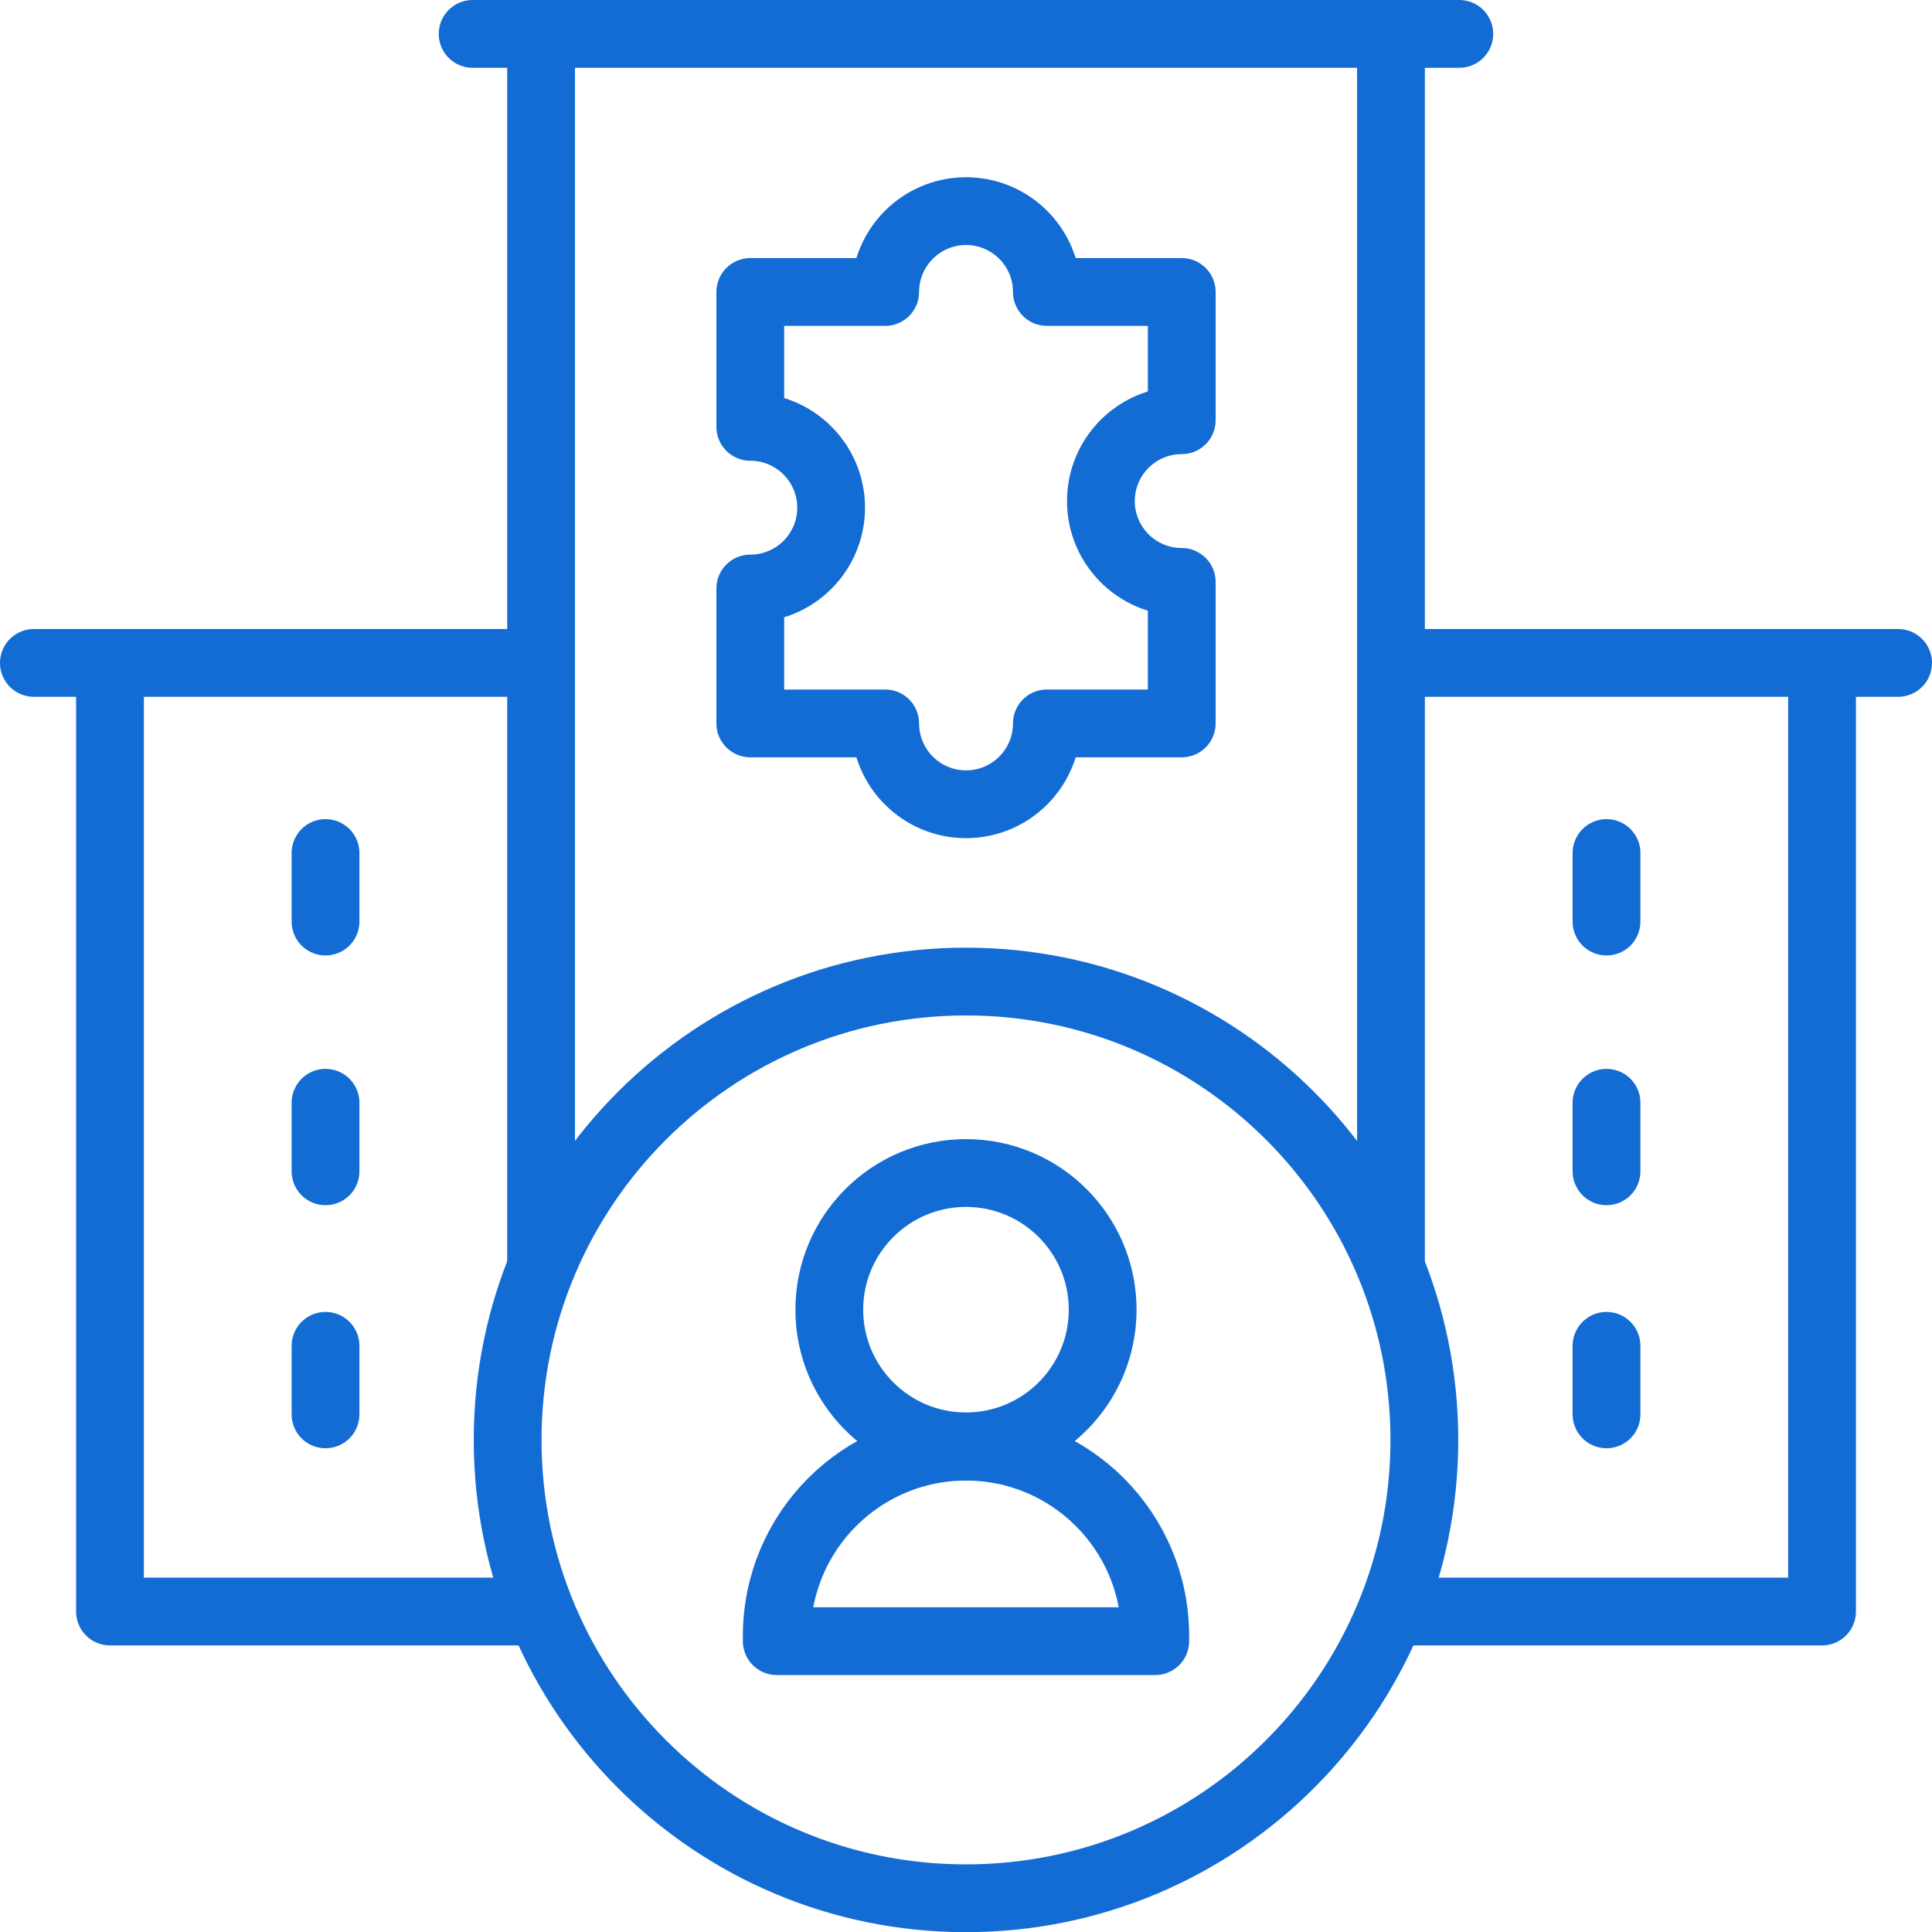
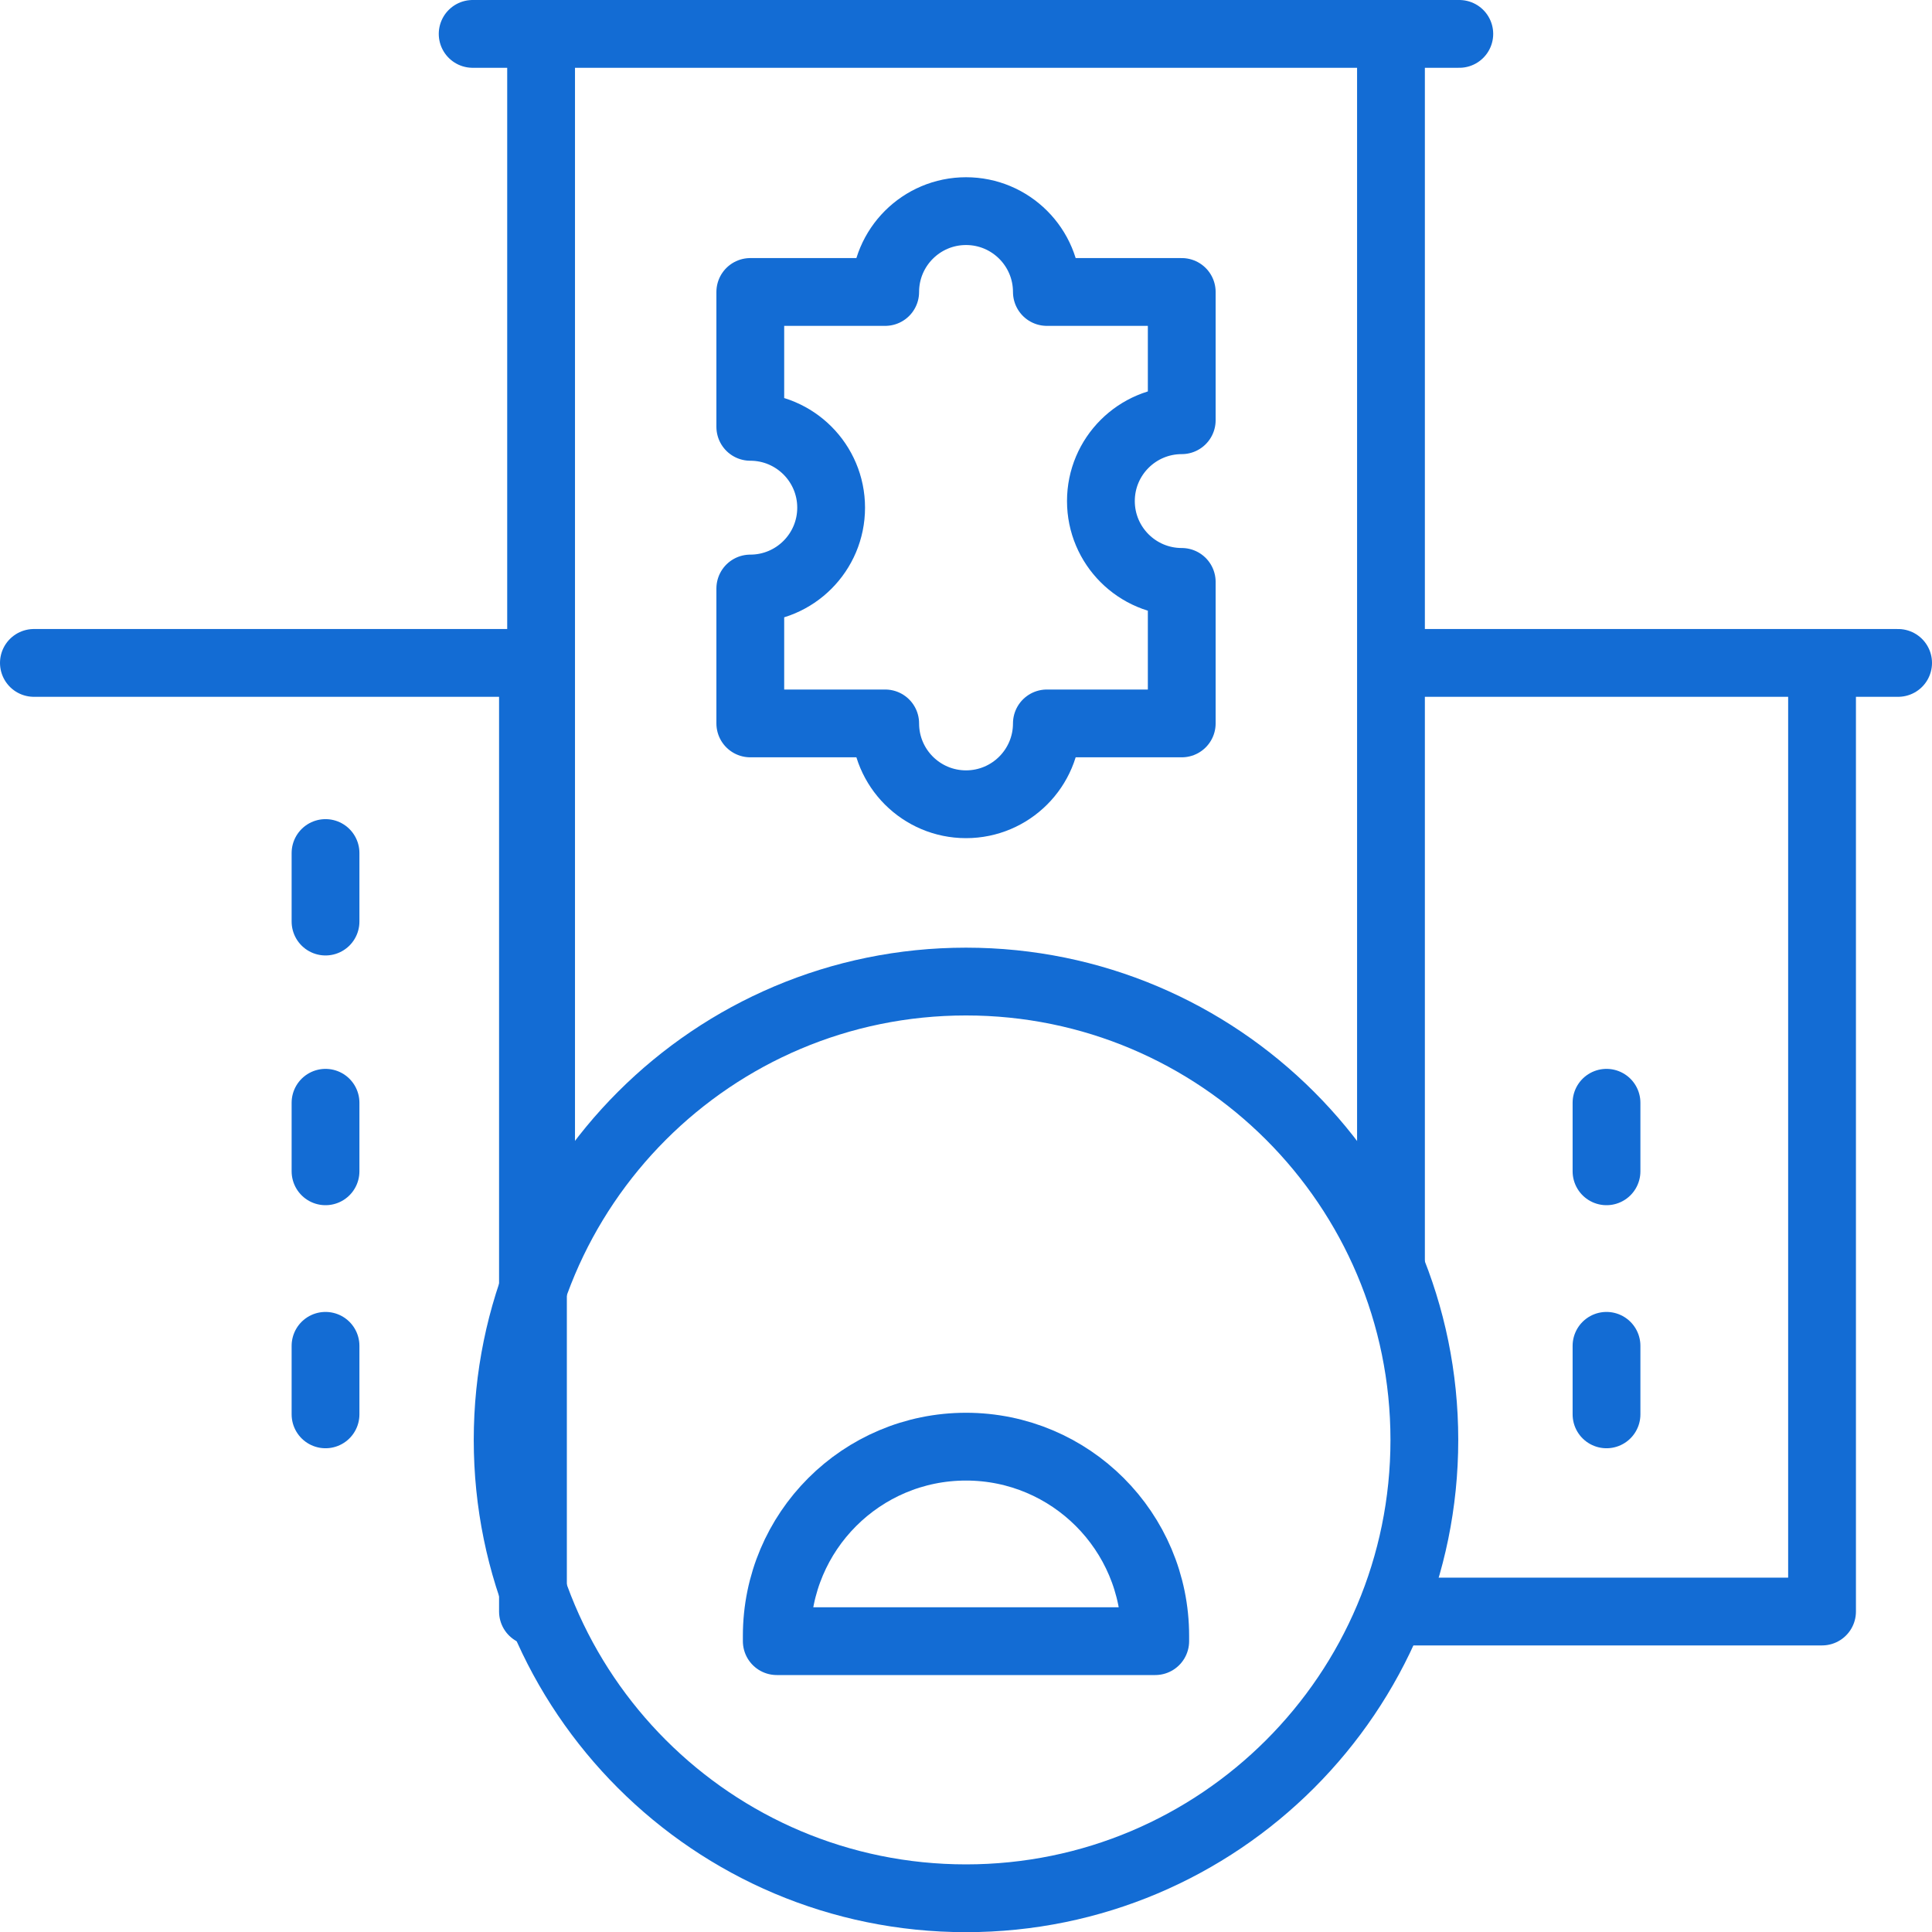
<svg xmlns="http://www.w3.org/2000/svg" width="57" height="57" viewBox="0 0 57 57" fill="none">
-   <path d="M15.724 47.545H3.245V19.811" stroke="#136CD4" stroke-width="2" stroke-miterlimit="10" stroke-linecap="round" stroke-linejoin="round" />
+   <path d="M15.724 47.545V19.811" stroke="#136CD4" stroke-width="2" stroke-miterlimit="10" stroke-linecap="round" stroke-linejoin="round" />
  <path d="M53.756 19.829V47.545H41.131" stroke="#136CD4" stroke-width="2" stroke-miterlimit="10" stroke-linecap="round" stroke-linejoin="round" />
  <path d="M15.829 19.558H1" stroke="#136CD4" stroke-width="2" stroke-miterlimit="10" stroke-linecap="round" stroke-linejoin="round" />
  <path d="M56 19.558H41.26" stroke="#136CD4" stroke-width="2" stroke-miterlimit="10" stroke-linecap="round" stroke-linejoin="round" />
  <path d="M15.964 37.221V1.212" stroke="#136CD4" stroke-width="2" stroke-miterlimit="10" stroke-linecap="round" stroke-linejoin="round" />
  <path d="M41.038 1.239V37.223" stroke="#136CD4" stroke-width="2" stroke-miterlimit="10" stroke-linecap="round" stroke-linejoin="round" />
  <path d="M13.945 1H43.054" stroke="#136CD4" stroke-width="2" stroke-miterlimit="10" stroke-linecap="round" stroke-linejoin="round" />
  <path d="M28.5 56.005C35.968 56.005 42.023 49.951 42.023 42.482C42.023 35.014 35.968 28.959 28.5 28.959C21.031 28.959 14.977 35.014 14.977 42.482C14.977 49.951 21.031 56.005 28.5 56.005Z" stroke="#136CD4" stroke-width="2" stroke-miterlimit="10" stroke-linecap="round" stroke-linejoin="round" />
-   <path d="M28.499 42.672C30.726 42.672 32.532 40.867 32.532 38.64C32.532 36.413 30.726 34.608 28.499 34.608C26.273 34.608 24.467 36.413 24.467 38.64C24.467 40.867 26.273 42.672 28.499 42.672Z" stroke="#136CD4" stroke-width="2" stroke-miterlimit="10" stroke-linecap="round" stroke-linejoin="round" />
  <path d="M28.5 42.681C25.417 42.681 22.917 45.181 22.917 48.264V48.419H34.083V48.264C34.083 45.181 31.584 42.681 28.5 42.681Z" stroke="#136CD4" stroke-width="2" stroke-miterlimit="10" stroke-linecap="round" stroke-linejoin="round" />
  <path d="M34.865 12.398V8.614H30.886C30.886 7.297 29.818 6.229 28.501 6.229C27.184 6.229 26.116 7.297 26.116 8.614H22.136V12.593C23.453 12.593 24.521 13.661 24.521 14.978C24.521 16.295 23.453 17.363 22.136 17.363V21.343H26.116C26.116 22.66 27.184 23.728 28.501 23.728C29.818 23.728 30.886 22.66 30.886 21.343H34.865V17.168C33.548 17.168 32.48 16.1 32.48 14.783C32.48 13.466 33.548 12.398 34.865 12.398Z" stroke="#136CD4" stroke-width="2" stroke-miterlimit="10" stroke-linecap="round" stroke-linejoin="round" />
  <path d="M9.604 25.167V27.189" stroke="#136CD4" stroke-width="2" stroke-miterlimit="10" stroke-linecap="round" stroke-linejoin="round" />
  <path d="M9.604 39.706V41.728" stroke="#136CD4" stroke-width="2" stroke-miterlimit="10" stroke-linecap="round" stroke-linejoin="round" />
  <path d="M9.604 32.535V34.557" stroke="#136CD4" stroke-width="2" stroke-miterlimit="10" stroke-linecap="round" stroke-linejoin="round" />
-   <path d="M47.397 25.167V27.189" stroke="#136CD4" stroke-width="2" stroke-miterlimit="10" stroke-linecap="round" stroke-linejoin="round" />
  <path d="M47.397 39.706V41.728" stroke="#136CD4" stroke-width="2" stroke-miterlimit="10" stroke-linecap="round" stroke-linejoin="round" />
  <path d="M47.397 32.535V34.557" stroke="#136CD4" stroke-width="2" stroke-miterlimit="10" stroke-linecap="round" stroke-linejoin="round" />
</svg>